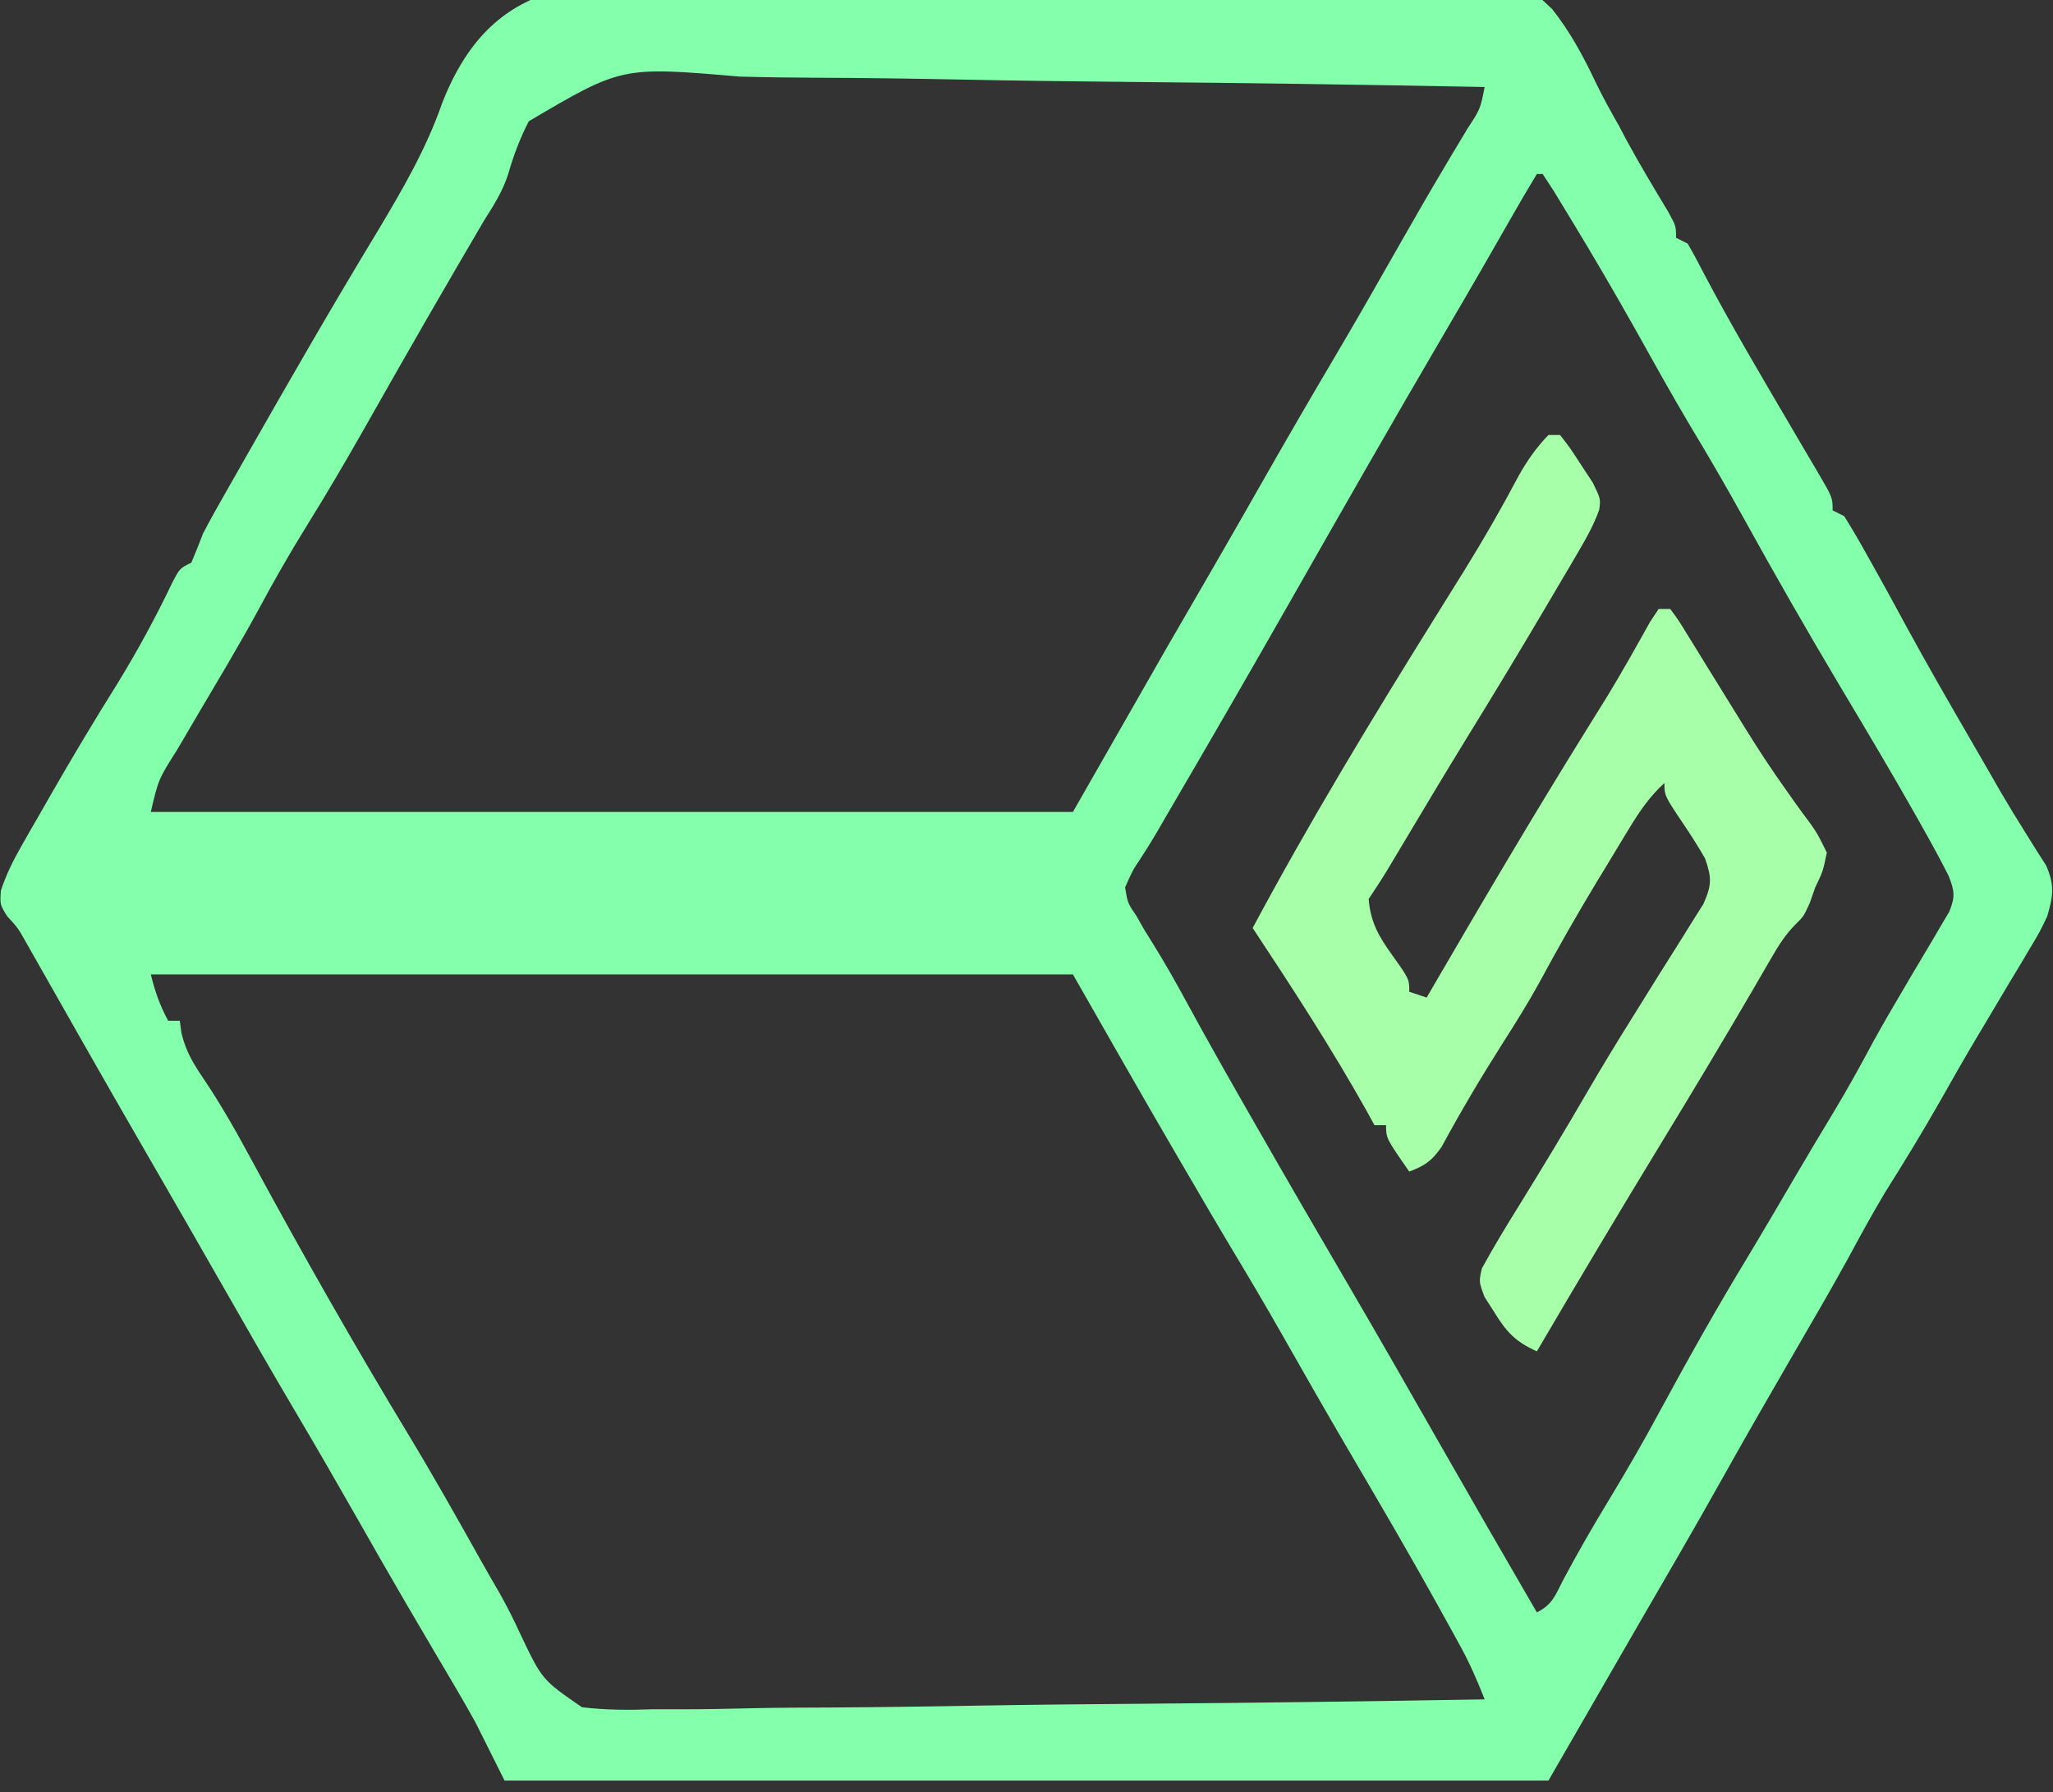
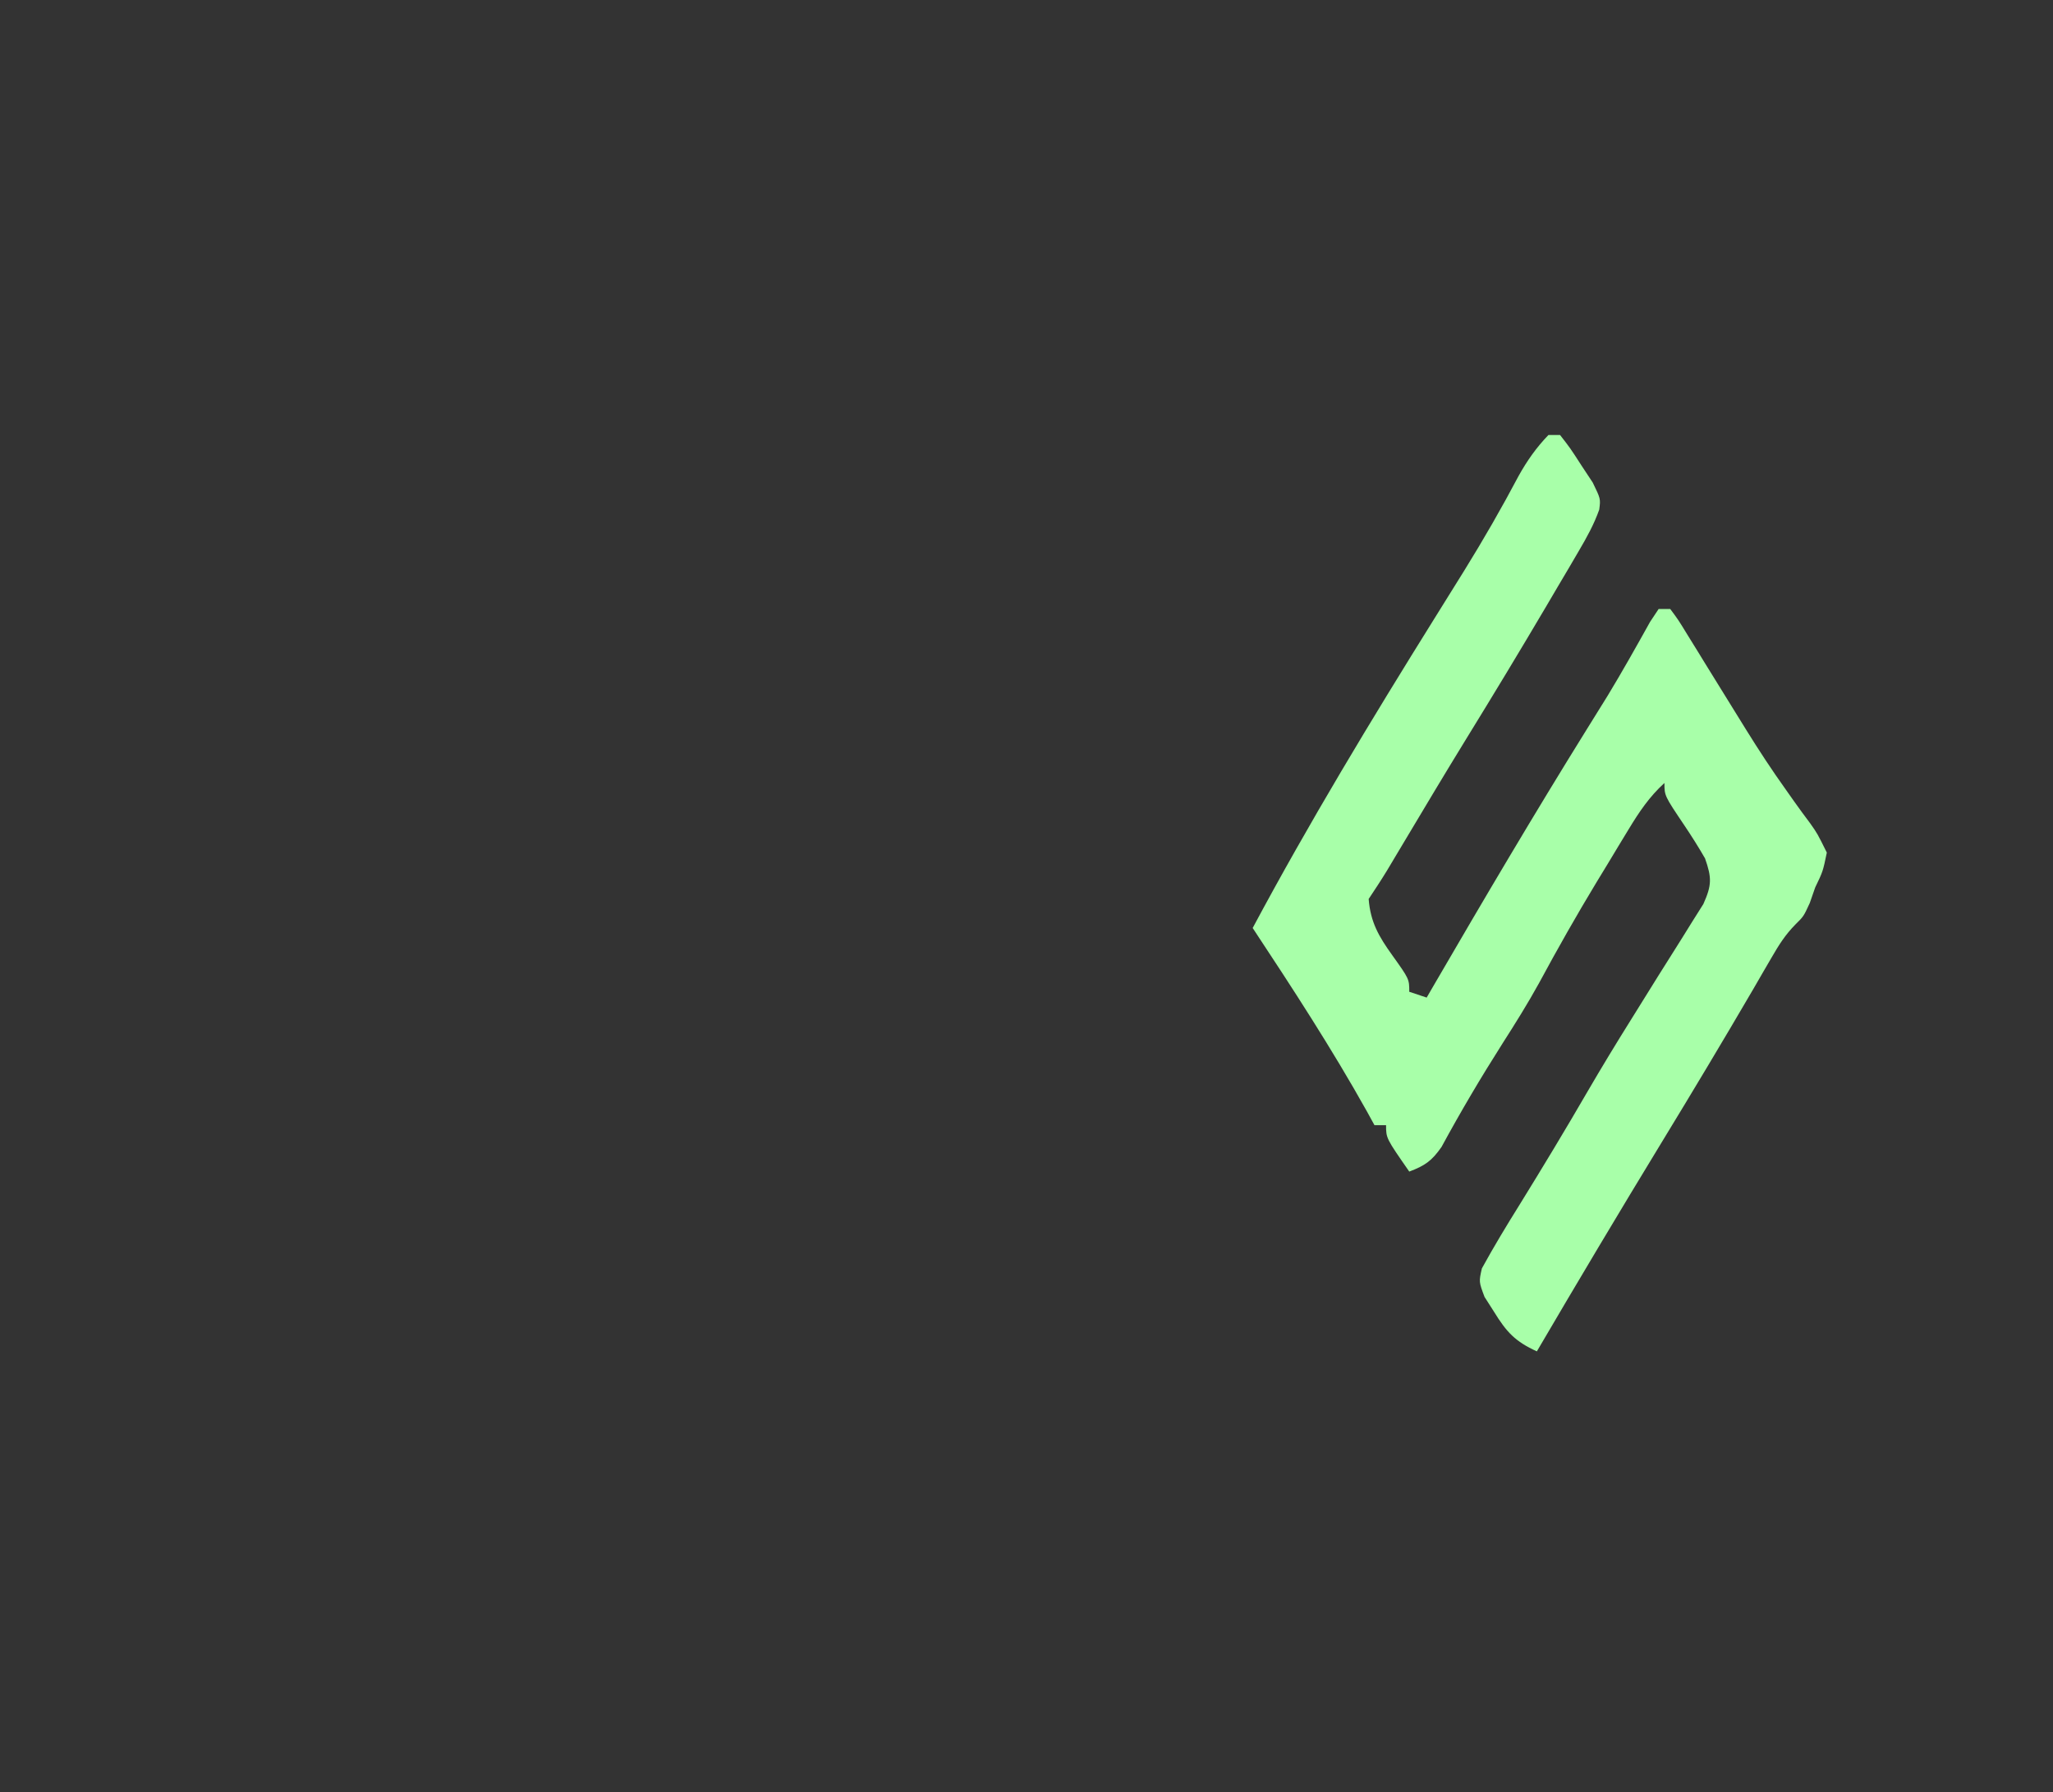
<svg xmlns="http://www.w3.org/2000/svg" version="1.1" width="354" height="309">
  <rect width="100%" height="100%" fill="#333333" stroke="none" />
-   <path d="M0 0 C4.92 0.091 9.839 0.058 14.76 0.042 C23.017 0.035 31.268 0.123 39.523 0.271 C49.049 0.44 58.567 0.468 68.094 0.418 C77.289 0.373 86.48 0.418 95.674 0.508 C99.574 0.545 103.472 0.552 107.372 0.535 C111.969 0.52 116.557 0.585 121.152 0.712 C122.831 0.745 124.511 0.752 126.19 0.73 C138.494 0.591 138.494 0.591 142.616 4.541 C145.67 8.399 147.946 12.598 150.049 17.031 C151.298 19.658 152.726 22.177 154.154 24.71 C154.604 25.56 155.054 26.409 155.517 27.285 C157.767 31.439 160.213 35.477 162.646 39.527 C163.966 41.96 163.966 41.96 163.966 43.96 C164.626 44.29 165.286 44.62 165.966 44.96 C166.94 46.615 167.842 48.313 168.716 50.023 C173.444 59.009 178.623 67.727 183.759 76.484 C184.313 77.43 184.866 78.375 185.437 79.35 C186.38 80.96 187.328 82.568 188.281 84.172 C190.966 88.74 190.966 88.74 190.966 90.96 C191.626 91.29 192.286 91.62 192.966 91.96 C194.283 94.065 195.515 96.166 196.716 98.335 C197.039 98.906 197.361 99.477 197.693 100.066 C199.755 103.734 201.763 107.429 203.767 111.128 C207.208 117.446 210.798 123.673 214.404 129.898 C215.034 130.988 215.663 132.078 216.312 133.201 C217.253 134.828 217.253 134.828 218.213 136.488 C218.827 137.559 219.442 138.63 220.075 139.733 C221.359 141.923 222.68 144.091 224.033 146.238 C225.008 147.804 225.008 147.804 226.002 149.402 C226.595 150.328 227.188 151.254 227.799 152.209 C229.271 155.679 229.008 157.366 227.966 160.96 C226.695 163.622 226.695 163.622 225.088 166.304 C224.5 167.296 223.912 168.288 223.307 169.311 C222.679 170.35 222.051 171.389 221.404 172.46 C220.118 174.623 218.833 176.786 217.548 178.949 C216.928 179.987 216.307 181.026 215.668 182.096 C213.594 185.587 211.586 189.11 209.591 192.648 C206.534 198.03 203.323 203.299 200.021 208.535 C197.774 212.281 195.701 216.101 193.622 219.943 C190.722 225.229 187.681 230.433 184.654 235.648 C180.468 242.876 176.291 250.107 172.216 257.398 C167.232 266.31 162.091 275.128 156.966 283.96 C149.541 296.83 149.541 296.83 141.966 309.96 C82.566 309.96 23.166 309.96 -38.034 309.96 C-39.684 306.66 -41.334 303.36 -43.034 299.96 C-44.053 298.118 -45.092 296.285 -46.162 294.472 C-46.716 293.529 -47.27 292.586 -47.841 291.615 C-48.42 290.636 -48.999 289.657 -49.596 288.648 C-50.843 286.526 -52.089 284.404 -53.334 282.281 C-53.955 281.223 -54.576 280.165 -55.216 279.075 C-57.939 274.41 -60.613 269.718 -63.284 265.023 C-66.821 258.808 -70.393 252.616 -74.034 246.46 C-78.167 239.47 -82.21 232.431 -86.23 225.375 C-90.842 217.284 -95.497 209.218 -100.158 201.155 C-103.605 195.189 -107.034 189.212 -110.44 183.222 C-110.804 182.582 -111.169 181.941 -111.544 181.282 C-113.314 178.172 -115.081 175.06 -116.843 171.946 C-117.478 170.83 -118.114 169.713 -118.768 168.562 C-119.327 167.575 -119.886 166.589 -120.462 165.572 C-121.932 162.959 -121.932 162.959 -123.8 160.923 C-125.034 158.96 -125.034 158.96 -124.887 156.527 C-123.967 153.761 -122.82 151.428 -121.373 148.898 C-120.831 147.942 -120.288 146.987 -119.729 146.002 C-119.149 144.998 -118.569 143.995 -117.971 142.96 C-117.381 141.928 -116.791 140.896 -116.184 139.832 C-112.489 133.395 -108.684 127.044 -104.745 120.753 C-101.291 115.115 -98.132 109.302 -95.284 103.335 C-94.034 100.96 -94.034 100.96 -92.034 99.96 C-91.331 98.309 -90.67 96.639 -90.034 94.96 C-89.213 93.387 -88.362 91.828 -87.487 90.285 C-86.724 88.936 -86.724 88.936 -85.946 87.561 C-85.397 86.599 -84.849 85.638 -84.284 84.648 C-83.714 83.645 -83.144 82.642 -82.557 81.608 C-75.174 68.645 -67.734 55.704 -59.998 42.949 C-55.682 35.732 -51.567 28.705 -48.79 20.738 C-39.639 -2.721 -21.916 -0.501 0 0 Z M-33.857 23.869 C-35.371 26.816 -36.481 29.733 -37.391 32.915 C-38.314 35.855 -39.859 38.301 -41.51 40.886 C-42.56 42.681 -43.61 44.477 -44.659 46.273 C-45.236 47.261 -45.813 48.249 -46.407 49.266 C-49.7 54.917 -52.968 60.582 -56.205 66.265 C-56.556 66.881 -56.907 67.496 -57.269 68.131 C-58.967 71.112 -60.662 74.095 -62.352 77.081 C-65.519 82.652 -68.752 88.162 -72.135 93.605 C-75.104 98.389 -77.868 103.235 -80.528 108.196 C-83.889 114.367 -87.52 120.386 -91.086 126.439 C-91.681 127.453 -92.276 128.467 -92.889 129.511 C-93.688 130.867 -93.688 130.867 -94.503 132.251 C-97.71 137.319 -97.71 137.319 -99.034 142.96 C-46.564 142.96 5.906 142.96 59.966 142.96 C65.246 133.72 70.526 124.48 75.966 114.96 C81.716 105.023 81.716 105.023 84.322 100.535 C87.249 95.482 90.138 90.409 93.029 85.335 C97.023 78.328 101.071 71.355 105.178 64.413 C109.014 57.914 112.75 51.36 116.479 44.799 C118.936 40.484 121.413 36.185 123.951 31.917 C124.651 30.74 124.651 30.74 125.365 29.538 C126.246 28.061 127.132 26.585 128.021 25.113 C130.215 21.771 130.215 21.771 130.966 17.96 C110.409 17.563 89.852 17.263 69.291 17.08 C59.744 16.992 50.199 16.873 40.653 16.678 C32.33 16.508 24.008 16.399 15.684 16.361 C11.277 16.339 6.875 16.287 2.47 16.163 C-17.832 14.421 -17.832 14.421 -33.857 23.869 Z M139.966 32.96 C138.359 35.607 136.808 38.269 135.279 40.96 C134.269 42.722 133.259 44.484 132.248 46.246 C131.711 47.182 131.175 48.118 130.623 49.082 C128.434 52.886 126.218 56.672 124 60.459 C114.984 75.855 106.146 91.351 97.318 106.855 C90.286 119.203 83.173 131.5 75.998 143.765 C75.218 145.114 75.218 145.114 74.423 146.491 C73.518 148.025 72.583 149.543 71.603 151.032 C70.277 153.001 70.277 153.001 68.966 155.96 C69.408 158.67 69.408 158.67 70.966 160.96 C71.394 161.716 71.822 162.471 72.263 163.249 C72.743 164.02 73.222 164.791 73.716 165.585 C75.831 168.989 77.792 172.451 79.701 175.972 C83.198 182.417 86.823 188.785 90.466 195.148 C90.813 195.754 91.16 196.36 91.517 196.985 C96.85 206.309 102.241 215.598 107.669 224.868 C112.902 233.819 118.046 242.821 123.181 251.829 C128.733 261.564 134.334 271.271 139.966 280.96 C142.689 279.599 143.132 278.034 144.529 275.335 C147.036 270.615 149.692 266.026 152.466 261.46 C155.567 256.34 158.539 251.18 161.373 245.906 C166.155 237.067 171.089 228.304 176.306 219.714 C179.005 215.237 181.64 210.721 184.286 206.212 C186.571 202.321 188.875 198.443 191.216 194.585 C193.617 190.599 195.847 186.54 198.041 182.437 C199.665 179.504 201.34 176.618 203.048 173.734 C203.599 172.796 204.149 171.859 204.716 170.893 C205.831 168.997 206.956 167.106 208.092 165.221 C208.606 164.342 209.12 163.463 209.65 162.558 C210.12 161.769 210.59 160.98 211.074 160.168 C212.137 157.538 211.985 156.566 210.966 153.96 C209.661 151.399 208.316 148.899 206.904 146.398 C206.47 145.622 206.036 144.846 205.588 144.047 C201.248 136.348 196.717 128.764 192.189 121.176 C186.512 111.659 181.024 102.054 175.659 92.357 C172.697 87.009 169.65 81.733 166.484 76.504 C163.147 70.912 160.006 65.206 156.822 59.527 C153.305 53.274 149.693 47.09 145.966 40.96 C145.222 39.735 145.222 39.735 144.463 38.486 C142.774 35.684 142.774 35.684 140.966 32.96 C140.636 32.96 140.306 32.96 139.966 32.96 Z M-99.034 170.96 C-98.258 174.064 -97.507 176.21 -96.034 178.96 C-95.374 178.96 -94.714 178.96 -94.034 178.96 C-93.934 179.68 -93.835 180.399 -93.733 181.14 C-92.939 184.341 -91.689 186.359 -89.846 189.085 C-86.824 193.574 -84.223 198.207 -81.655 202.963 C-73.017 218.929 -64.043 234.729 -54.642 250.259 C-50.324 257.406 -46.226 264.666 -42.153 271.955 C-41.094 273.84 -40.017 275.716 -38.923 277.581 C-37.582 279.98 -36.405 282.293 -35.271 284.782 C-31.554 292.592 -31.554 292.592 -24.677 297.32 C-20.517 297.811 -16.591 297.822 -12.416 297.663 C-10.848 297.659 -9.281 297.661 -7.713 297.67 C-3.477 297.674 0.752 297.586 4.986 297.481 C9.418 297.387 13.85 297.379 18.282 297.361 C26.667 297.314 35.048 297.191 43.43 297.041 C52.978 296.873 62.525 296.79 72.074 296.715 C91.706 296.559 111.336 296.295 130.966 295.96 C129.738 292.847 128.466 289.876 126.857 286.941 C126.439 286.178 126.022 285.416 125.592 284.631 C124.911 283.402 124.911 283.402 124.216 282.148 C123.736 281.278 123.256 280.407 122.761 279.511 C117.803 270.579 112.639 261.768 107.47 252.956 C103.607 246.364 99.818 239.732 96.049 233.086 C93.271 228.199 90.422 223.364 87.52 218.55 C84.754 213.939 82.05 209.293 79.341 204.648 C78.801 203.724 78.261 202.801 77.705 201.849 C71.721 191.592 65.859 181.272 59.966 170.96 C7.496 170.96 -44.974 170.96 -99.034 170.96 Z " fill="#84FFAB" transform="translate(125.034,-2.96)" />
  <path d="M0 0 C0.66 0 1.32 0 2 0 C3.762 2.266 3.762 2.266 5.688 5.25 C6.331 6.225 6.974 7.199 7.637 8.203 C9 11 9 11 8.759 12.862 C7.842 15.446 6.616 17.643 5.227 20.008 C4.655 20.985 4.083 21.963 3.494 22.97 C2.569 24.532 2.569 24.532 1.625 26.125 C0.992 27.202 0.358 28.28 -0.294 29.39 C-4.869 37.148 -9.531 44.851 -14.254 52.52 C-17.929 58.495 -21.521 64.519 -25.118 70.542 C-25.596 71.342 -26.074 72.141 -26.566 72.965 C-26.989 73.672 -27.411 74.38 -27.846 75.109 C-28.857 76.765 -29.924 78.386 -31 80 C-30.694 83.99 -29.242 86.479 -26.938 89.688 C-24 93.8 -24 93.8 -24 96 C-22.515 96.495 -22.515 96.495 -21 97 C-20.353 95.886 -20.353 95.886 -19.693 94.75 C-11.115 80.002 -2.452 65.321 6.557 50.831 C7.17 49.844 7.783 48.857 8.414 47.84 C9.005 46.89 9.595 45.939 10.204 44.96 C12.748 40.766 15.147 36.491 17.533 32.205 C18.017 31.478 18.501 30.75 19 30 C19.66 30 20.32 30 21 30 C22.375 31.844 22.375 31.844 24 34.5 C24.934 36.008 24.934 36.008 25.887 37.547 C26.226 38.102 26.566 38.657 26.916 39.229 C28.452 41.738 30.004 44.239 31.56 46.737 C32.399 48.086 33.236 49.437 34.069 50.791 C36.259 54.321 38.515 57.769 40.934 61.148 C41.405 61.816 41.876 62.485 42.362 63.173 C43.267 64.445 44.188 65.706 45.128 66.952 C46.359 68.695 46.359 68.695 48 72 C47.324 75.262 47.324 75.262 46 78 C45.536 79.33 45.536 79.33 45.062 80.688 C44 83 44 83 42.592 84.387 C40.828 86.175 39.717 87.948 38.461 90.121 C37.727 91.379 37.727 91.379 36.979 92.662 C36.449 93.578 35.92 94.494 35.375 95.438 C30.172 104.347 24.872 113.192 19.5 122 C12.226 133.937 5.071 145.941 -2 158 C-5.711 156.307 -7.22 154.693 -9.375 151.188 C-9.919 150.335 -10.463 149.483 -11.023 148.605 C-12 146 -12 146 -11.477 143.691 C-9.434 139.967 -7.251 136.352 -5 132.75 C-0.986 126.257 2.956 119.732 6.782 113.127 C9.209 108.966 11.703 104.853 14.26 100.771 C15.846 98.237 17.422 95.696 18.998 93.156 C19.787 91.891 20.582 90.63 21.382 89.372 C22.512 87.594 23.622 85.806 24.73 84.016 C25.711 82.458 25.711 82.458 26.712 80.868 C28.18 77.598 28.168 76.334 27 73 C25.882 71.062 24.689 69.166 23.438 67.312 C20 62.201 20 62.201 20 60 C17.399 62.378 15.68 64.931 13.855 67.938 C13.261 68.916 12.666 69.894 12.053 70.902 C11.437 71.925 10.822 72.947 10.188 74 C9.584 74.991 8.98 75.983 8.357 77.004 C4.877 82.751 1.579 88.564 -1.609 94.477 C-3.581 98.054 -5.736 101.498 -7.938 104.938 C-11.646 110.771 -15.133 116.663 -18.43 122.742 C-20.106 125.152 -21.287 125.978 -24 127 C-28 121.25 -28 121.25 -28 119 C-28.66 119 -29.32 119 -30 119 C-30.427 118.221 -30.853 117.443 -31.293 116.641 C-37.368 105.769 -44.136 95.387 -51 85 C-41.249 66.783 -30.558 49.118 -19.629 31.59 C-18.481 29.748 -17.334 27.905 -16.188 26.062 C-15.632 25.171 -15.077 24.279 -14.505 23.36 C-11.189 18.006 -8.083 12.609 -5.137 7.043 C-3.684 4.431 -2.077 2.151 0 0 Z " fill="#A8FFA9" transform="translate(267,75)" />
  <path d="" fill="#39FFB2" transform="translate(0,0)" />
-   <path d="" fill="#37FFB2" transform="translate(0,0)" />
  <path d="" fill="#AAFFA9" transform="translate(0,0)" />
  <path d="" fill="#AAFFA9" transform="translate(0,0)" />
  <path d="" fill="#A5FFAA" transform="translate(0,0)" />
  <path d="" fill="#A5FFA9" transform="translate(0,0)" />
  <path d="" fill="#AAFFA9" transform="translate(0,0)" />
  <path d="" fill="#8DFFAB" transform="translate(0,0)" />
  <path d="" fill="#AAFFA9" transform="translate(0,0)" />
  <path d="" fill="#42FFB0" transform="translate(0,0)" />
  <path d="" fill="#3EFFB1" transform="translate(0,0)" />
  <path d="" fill="#AAFFA9" transform="translate(0,0)" />
  <path d="" fill="#3EFFB1" transform="translate(0,0)" />
  <path d="" fill="#A0FFAA" transform="translate(0,0)" />
  <path d="" fill="#9FFFAA" transform="translate(0,0)" />
  <path d="" fill="#AAFFA9" transform="translate(0,0)" />
  <path d="" fill="#AAFFA9" transform="translate(0,0)" />
  <path d="" fill="#AAFFA9" transform="translate(0,0)" />
  <path d="" fill="#AAFFA9" transform="translate(0,0)" />
-   <path d="" fill="#51FFB0" transform="translate(0,0)" />
  <path d="" fill="#AAFFA9" transform="translate(0,0)" />
  <path d="" fill="#62FFAE" transform="translate(0,0)" />
  <path d="" fill="#AAFFA9" transform="translate(0,0)" />
  <path d="" fill="#AAFFA9" transform="translate(0,0)" />
  <path d="" fill="#71FFAD" transform="translate(0,0)" />
  <path d="" fill="#AAFFA9" transform="translate(0,0)" />
  <path d="" fill="#AAFFA9" transform="translate(0,0)" />
  <path d="" fill="#86FFAB" transform="translate(0,0)" />
-   <path d="" fill="#AAFFA9" transform="translate(0,0)" />
</svg>